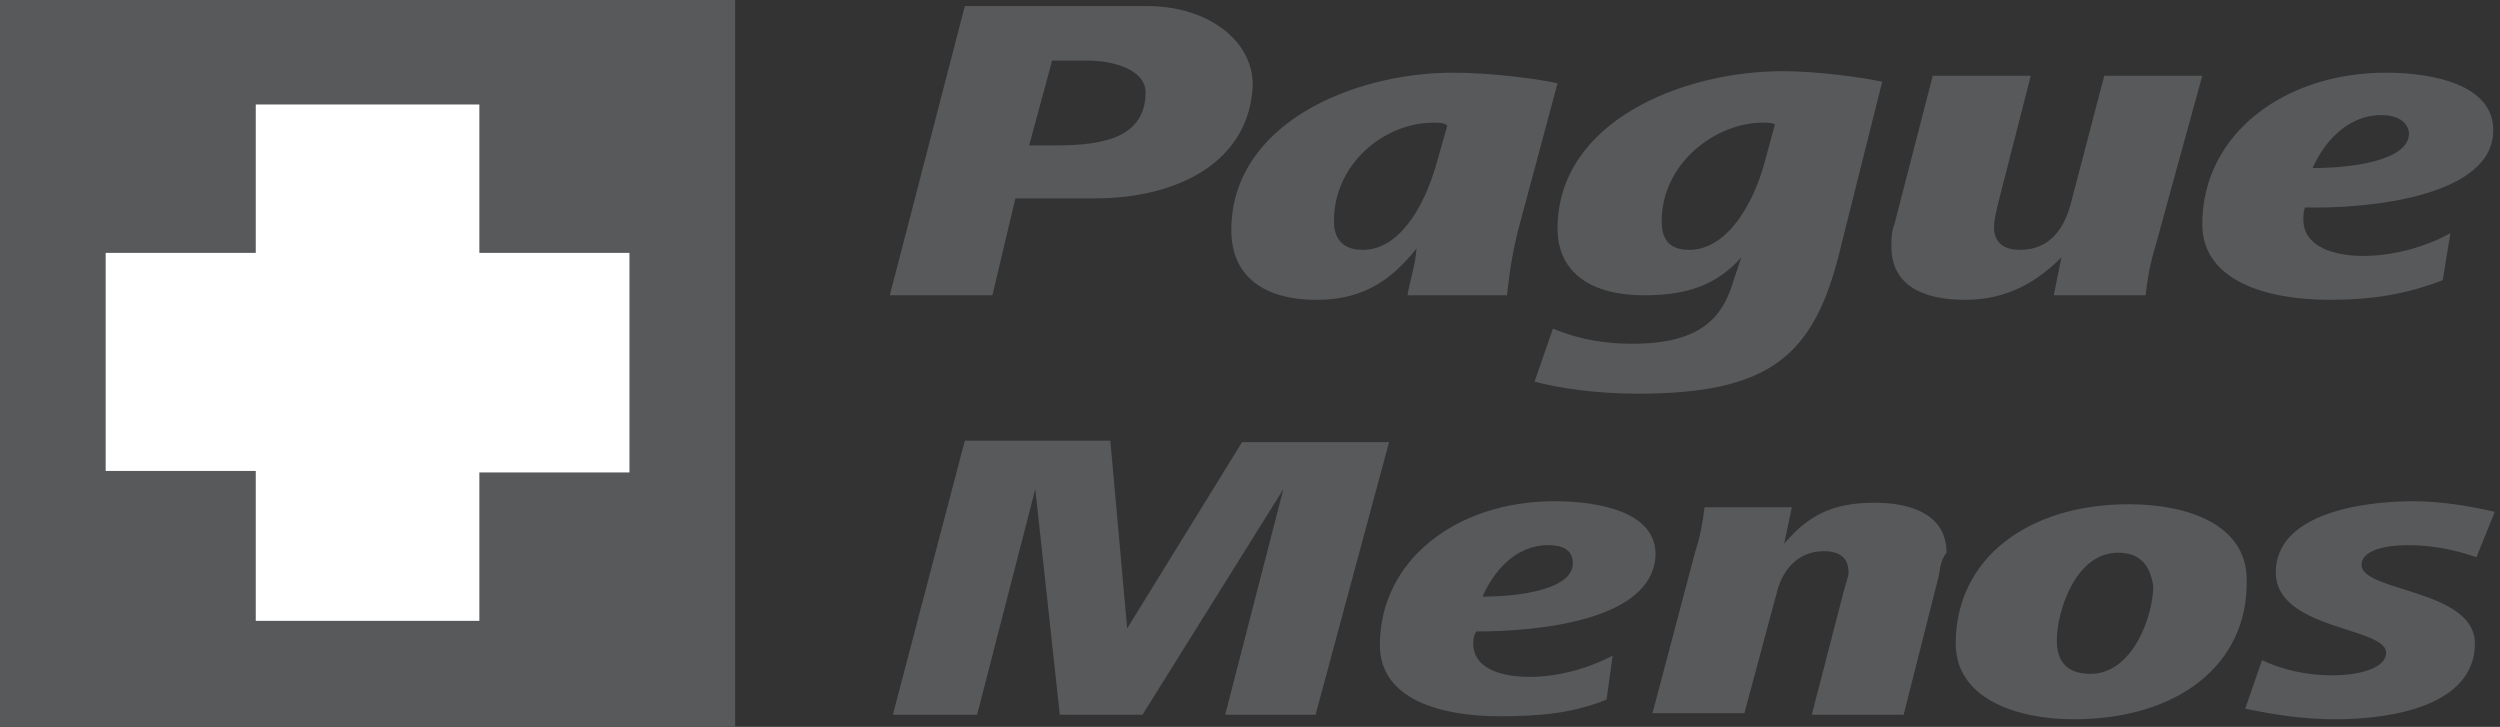
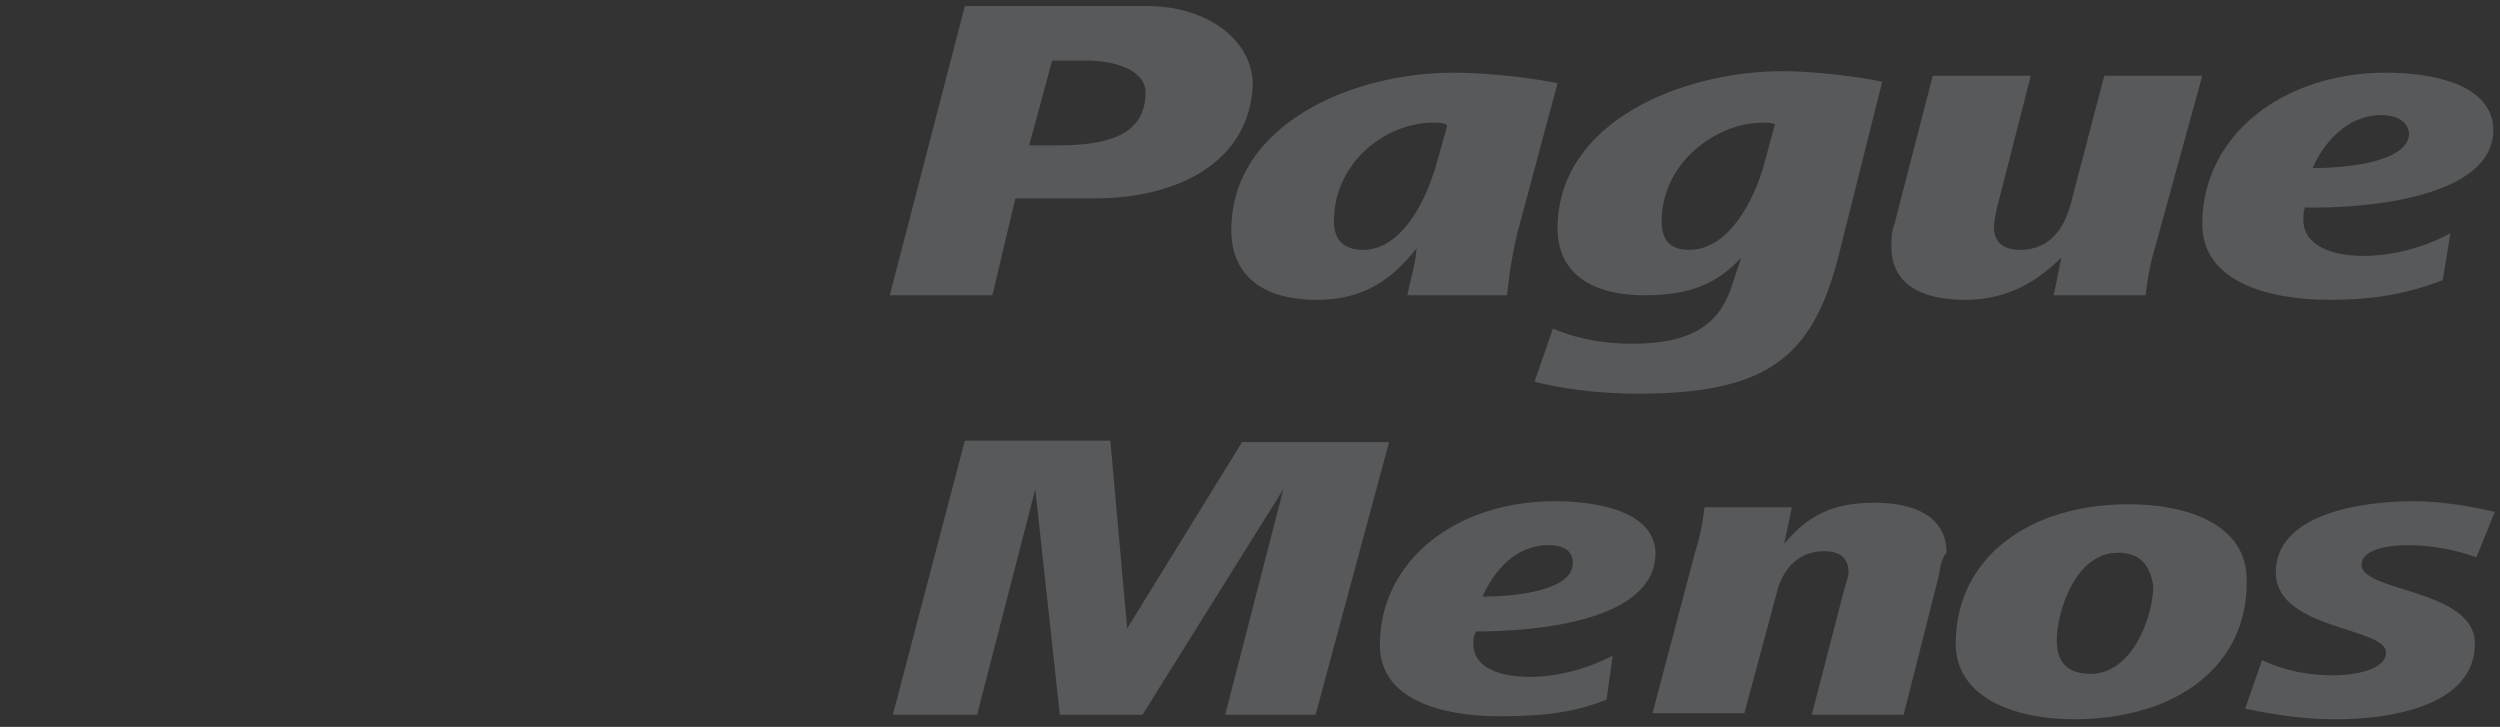
<svg xmlns="http://www.w3.org/2000/svg" width="313" height="91" viewBox="0 0 313 91" fill="none">
  <rect x="0" y="0" width="313" height="91" fill="#333333" stroke="none" />
-   <path d="M0 0H92.037V91H0V0Z" fill="#58595B" />
-   <path d="M78.806 31.661H60.016V13.082H32.021V31.661H13.23V58.961H32.021V77.73H60.016V59.15H78.806" fill="white" />
  <path d="M137.096 24.836H127.125L124.249 36.969H111.402L120.798 0.759H143.615C151.285 0.759 156.846 5.119 156.846 10.617C156.462 20.286 147.45 24.836 137.096 24.836ZM136.137 7.584H131.727L128.851 18.201H132.302C138.055 18.201 143.424 17.253 143.424 11.565C143.424 8.722 139.397 7.584 136.137 7.584ZM190.017 29.007C189.059 32.988 188.867 35.453 188.675 36.969H176.212C176.404 35.642 177.171 33.367 177.362 31.092C174.486 34.694 171.035 37.538 164.899 37.538C157.421 37.538 154.161 33.936 154.161 28.817C154.161 15.546 169.309 9.101 181.964 9.101C186.566 9.101 192.511 9.859 195.004 10.428L190.017 29.007ZM179.472 15.357C173.336 15.357 167.008 20.476 167.008 27.68C167.008 29.765 167.967 31.282 170.651 31.282C174.87 31.282 178.129 26.542 179.855 20.476L181.197 15.736C180.814 15.357 180.238 15.357 179.472 15.357ZM230.092 32.419C226.833 44.742 221.272 49.292 204.974 49.292C199.796 49.292 194.81 48.534 192.127 47.776L194.427 41.14C198.072 42.657 201.331 43.036 204.399 43.036C212.835 43.036 215.711 39.813 217.054 35.074L218.012 32.23C214.944 35.642 211.301 36.969 205.932 36.969C198.455 36.969 195.004 33.557 195.004 28.628C195.004 15.167 210.727 8.911 223.19 8.911C227.408 8.911 233.16 9.669 235.653 10.238L230.092 32.419ZM220.697 15.357C214.753 15.357 208.042 20.476 208.042 27.68C208.042 29.765 208.808 31.282 211.493 31.282C216.286 31.282 219.545 25.405 220.889 20.476L222.23 15.546C221.655 15.357 221.272 15.357 220.697 15.357ZM269.782 31.092C269.207 32.988 268.824 35.074 268.632 36.969H257.127L258.087 32.23C255.211 35.074 251.568 37.538 246.007 37.538C240.638 37.538 236.803 35.642 236.803 30.903C236.803 29.955 236.803 29.007 237.186 28.059L241.981 9.48H254.253L250.033 25.974C249.841 26.922 249.65 27.68 249.65 28.438C249.65 30.144 250.608 31.282 252.909 31.282C256.744 31.282 258.47 28.438 259.237 25.594L263.455 9.48H275.726L269.782 31.092ZM288.573 25.974C288.381 26.542 288.381 27.111 288.381 27.49C288.381 30.903 292.218 32.04 295.861 32.04C299.695 32.04 303.721 30.903 306.789 29.197L305.831 35.074C301.422 36.78 297.202 37.538 291.641 37.538C283.972 37.538 275.726 35.263 275.726 28.059C275.726 16.874 285.89 9.101 298.737 9.101C304.681 9.101 312.158 10.617 312.158 16.305C312.158 24.646 296.435 26.163 288.573 25.974ZM298.162 14.409C293.751 14.409 290.874 18.011 289.533 21.044C294.517 21.044 301.613 20.096 301.613 16.684C301.422 15.167 300.078 14.409 298.162 14.409ZM164.707 89.484H153.394L160.68 61.236L143.04 89.484H132.686L129.618 61.236L122.332 89.484H111.786L120.798 55.169H139.013L141.123 78.678L155.503 55.359H173.911L164.707 89.484ZM184.84 79.057C184.457 79.626 184.457 80.194 184.457 80.574C184.457 83.796 188.1 84.745 191.551 84.745C195.195 84.745 199.03 83.607 201.906 82.09L201.14 87.588C196.92 89.294 192.894 89.674 187.716 89.674C180.43 89.674 172.76 87.588 172.76 80.763C172.76 70.147 182.348 62.753 194.618 62.753C200.179 62.753 207.274 64.08 207.274 69.388C207.082 77.73 192.511 79.057 184.84 79.057ZM193.852 68.251C189.634 68.251 186.95 71.663 185.607 74.697C190.401 74.697 196.92 73.749 196.92 70.526C196.92 68.819 195.579 68.251 193.852 68.251ZM242.747 72.042L238.336 89.484H226.833L230.859 73.938C231.051 73.18 231.434 72.232 231.434 71.663C231.434 70.147 230.667 69.009 228.366 69.009C224.723 69.009 222.996 71.853 222.422 74.317L218.396 89.294H206.89L212.26 69.009C212.835 67.303 213.218 65.217 213.409 63.511H224.34L223.382 68.061C226.45 64.459 229.518 62.942 234.693 62.942C239.679 62.942 243.706 64.649 243.706 69.199C242.939 70.147 242.939 71.094 242.747 72.042ZM259.62 90.053C252.334 90.053 244.855 87.399 244.855 80.574C244.855 69.957 253.868 63.132 266.523 63.132C273.81 63.132 281.287 65.597 281.287 72.611C281.479 83.228 272.658 90.053 259.62 90.053ZM265.181 69.199C259.812 69.199 257.512 76.592 257.512 80.194C257.512 82.469 258.47 84.365 261.73 84.365C267.099 84.365 269.59 76.972 269.59 73.369C269.207 70.905 268.057 69.199 265.181 69.199ZM310.049 69.767C307.366 68.819 304.49 68.251 301.422 68.251C299.503 68.251 295.669 68.63 295.669 70.715C295.669 74.128 309.857 73.749 309.857 80.574C309.857 88.157 299.887 90.053 292.409 90.053C288.381 90.053 284.739 89.484 281.096 88.726L283.206 82.659C286.082 83.986 288.958 84.555 292.218 84.555C294.326 84.555 298.737 83.986 298.737 81.711C298.737 78.488 284.93 78.867 284.93 71.663C284.93 64.459 295.286 62.753 302.188 62.753C305.448 62.753 309.09 63.322 312.35 64.08L310.049 69.767Z" fill="#58595B" />
</svg>